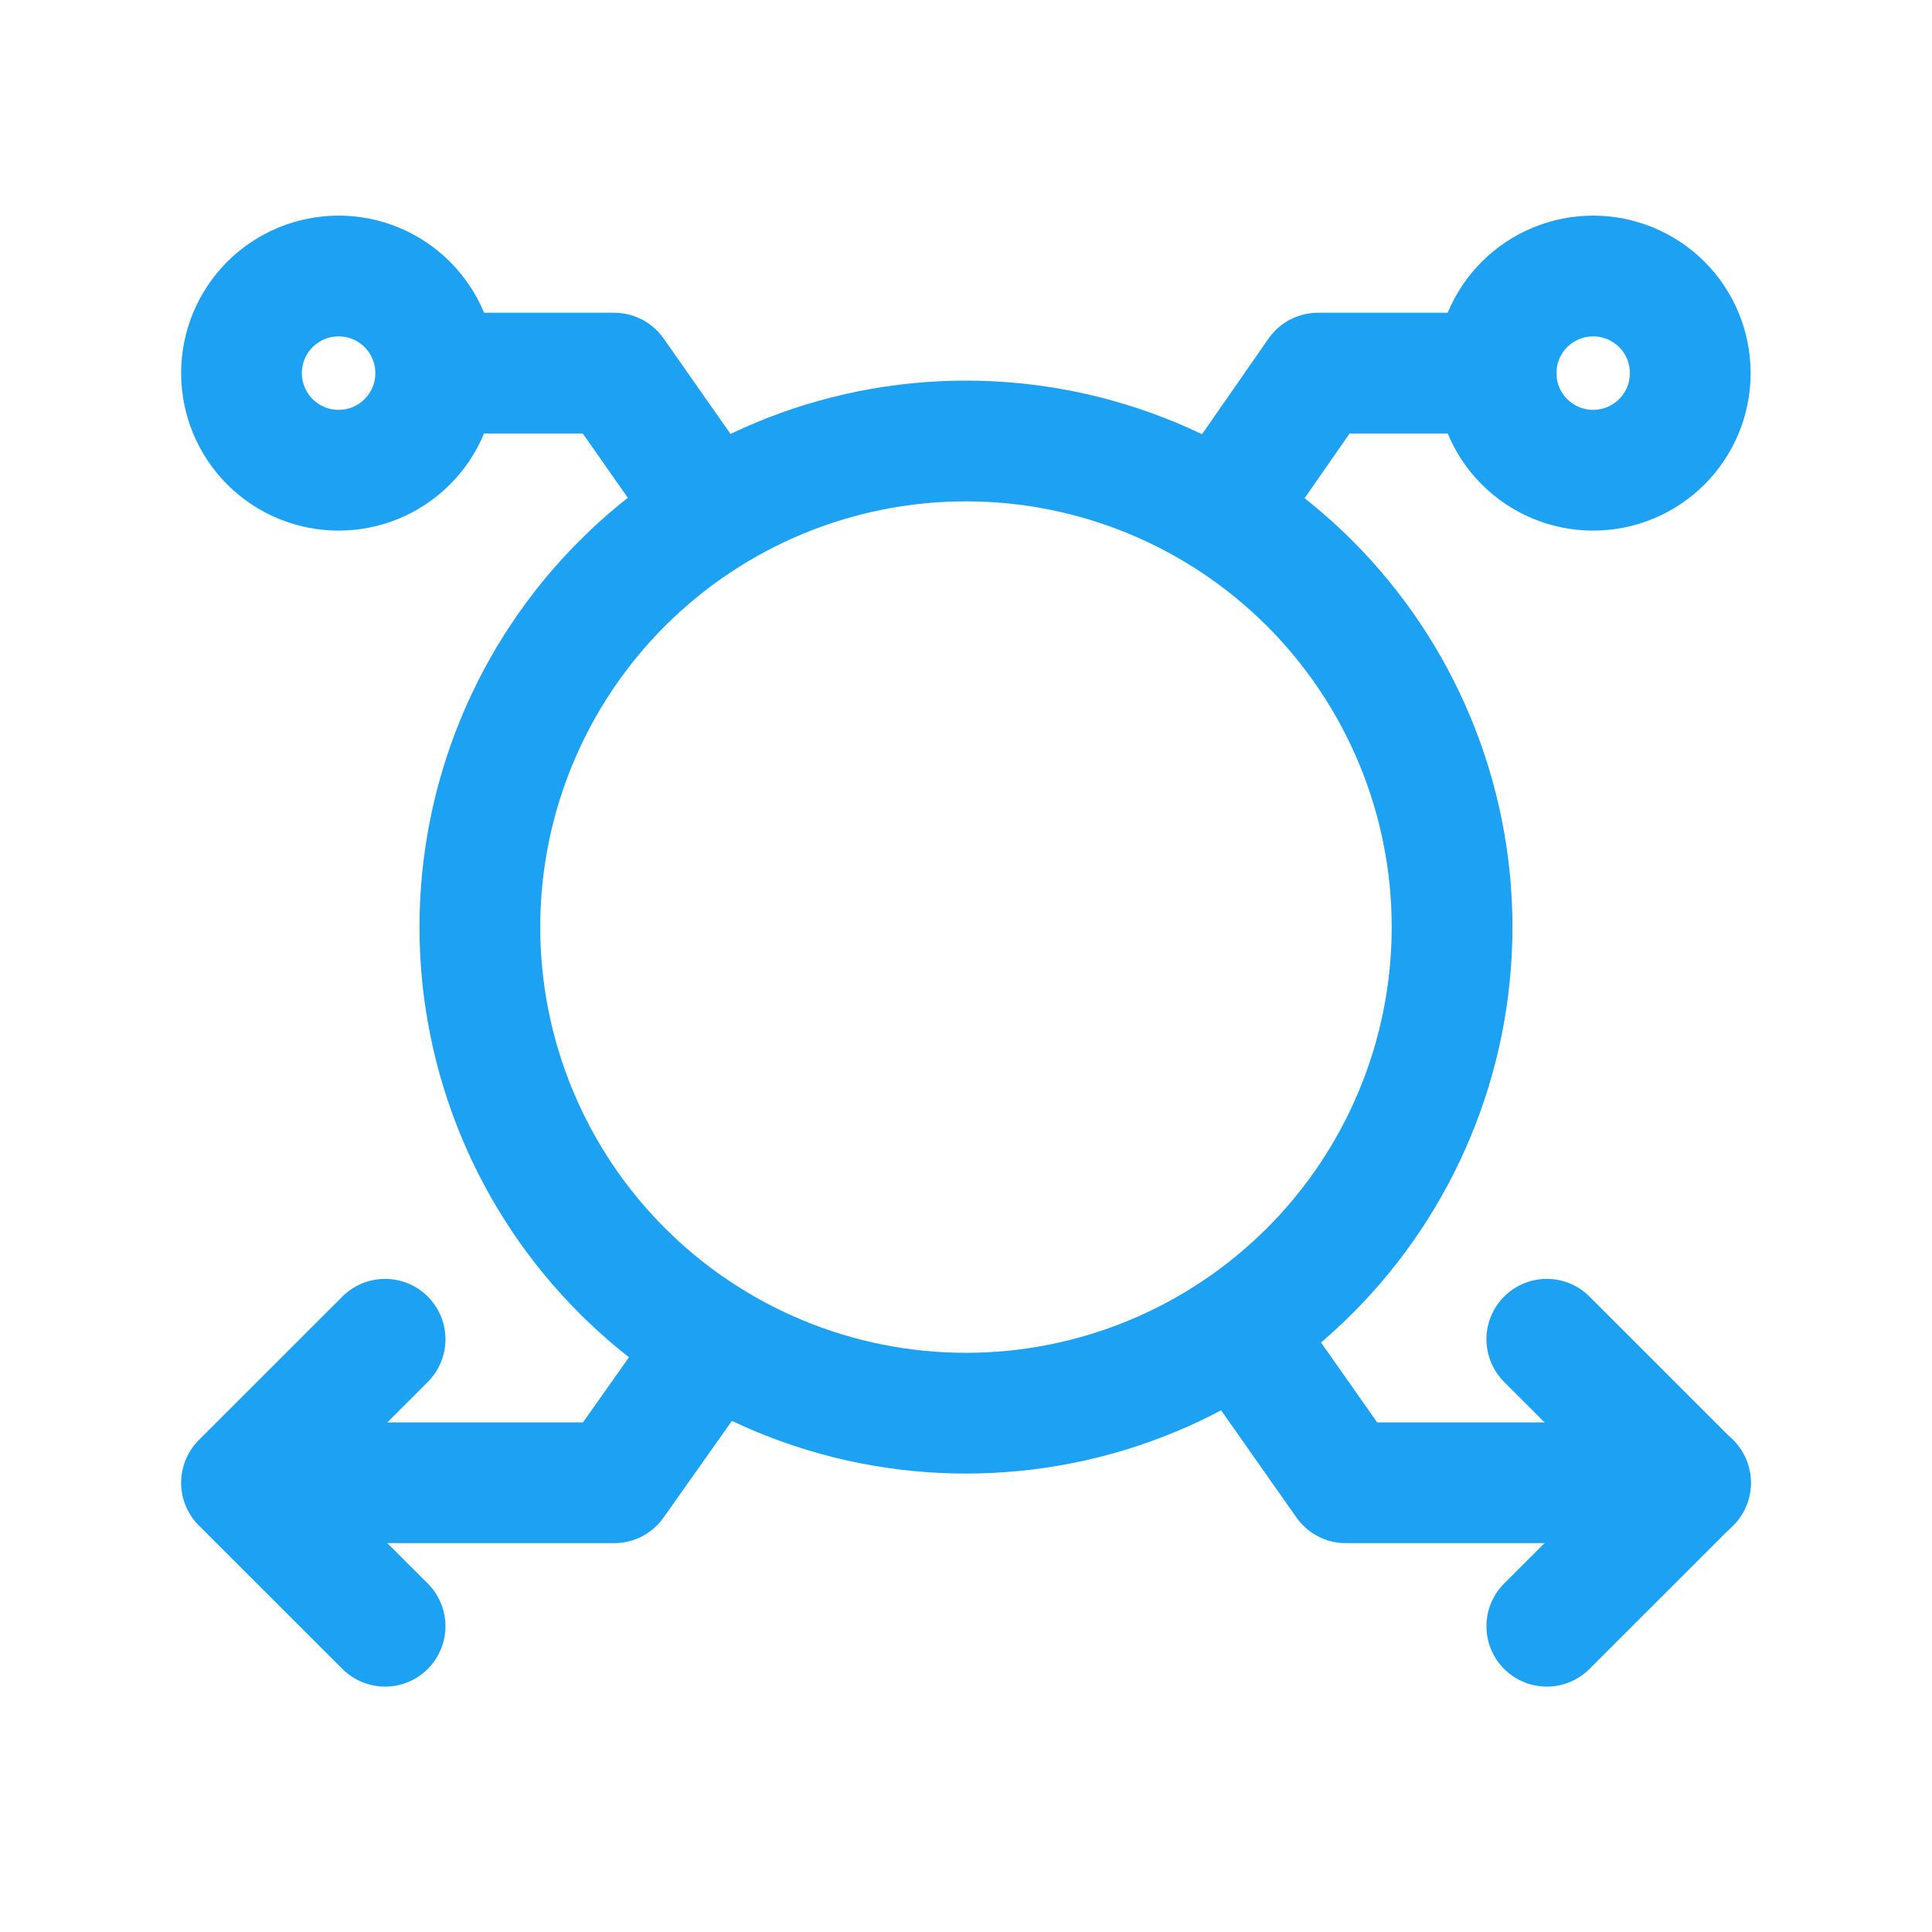
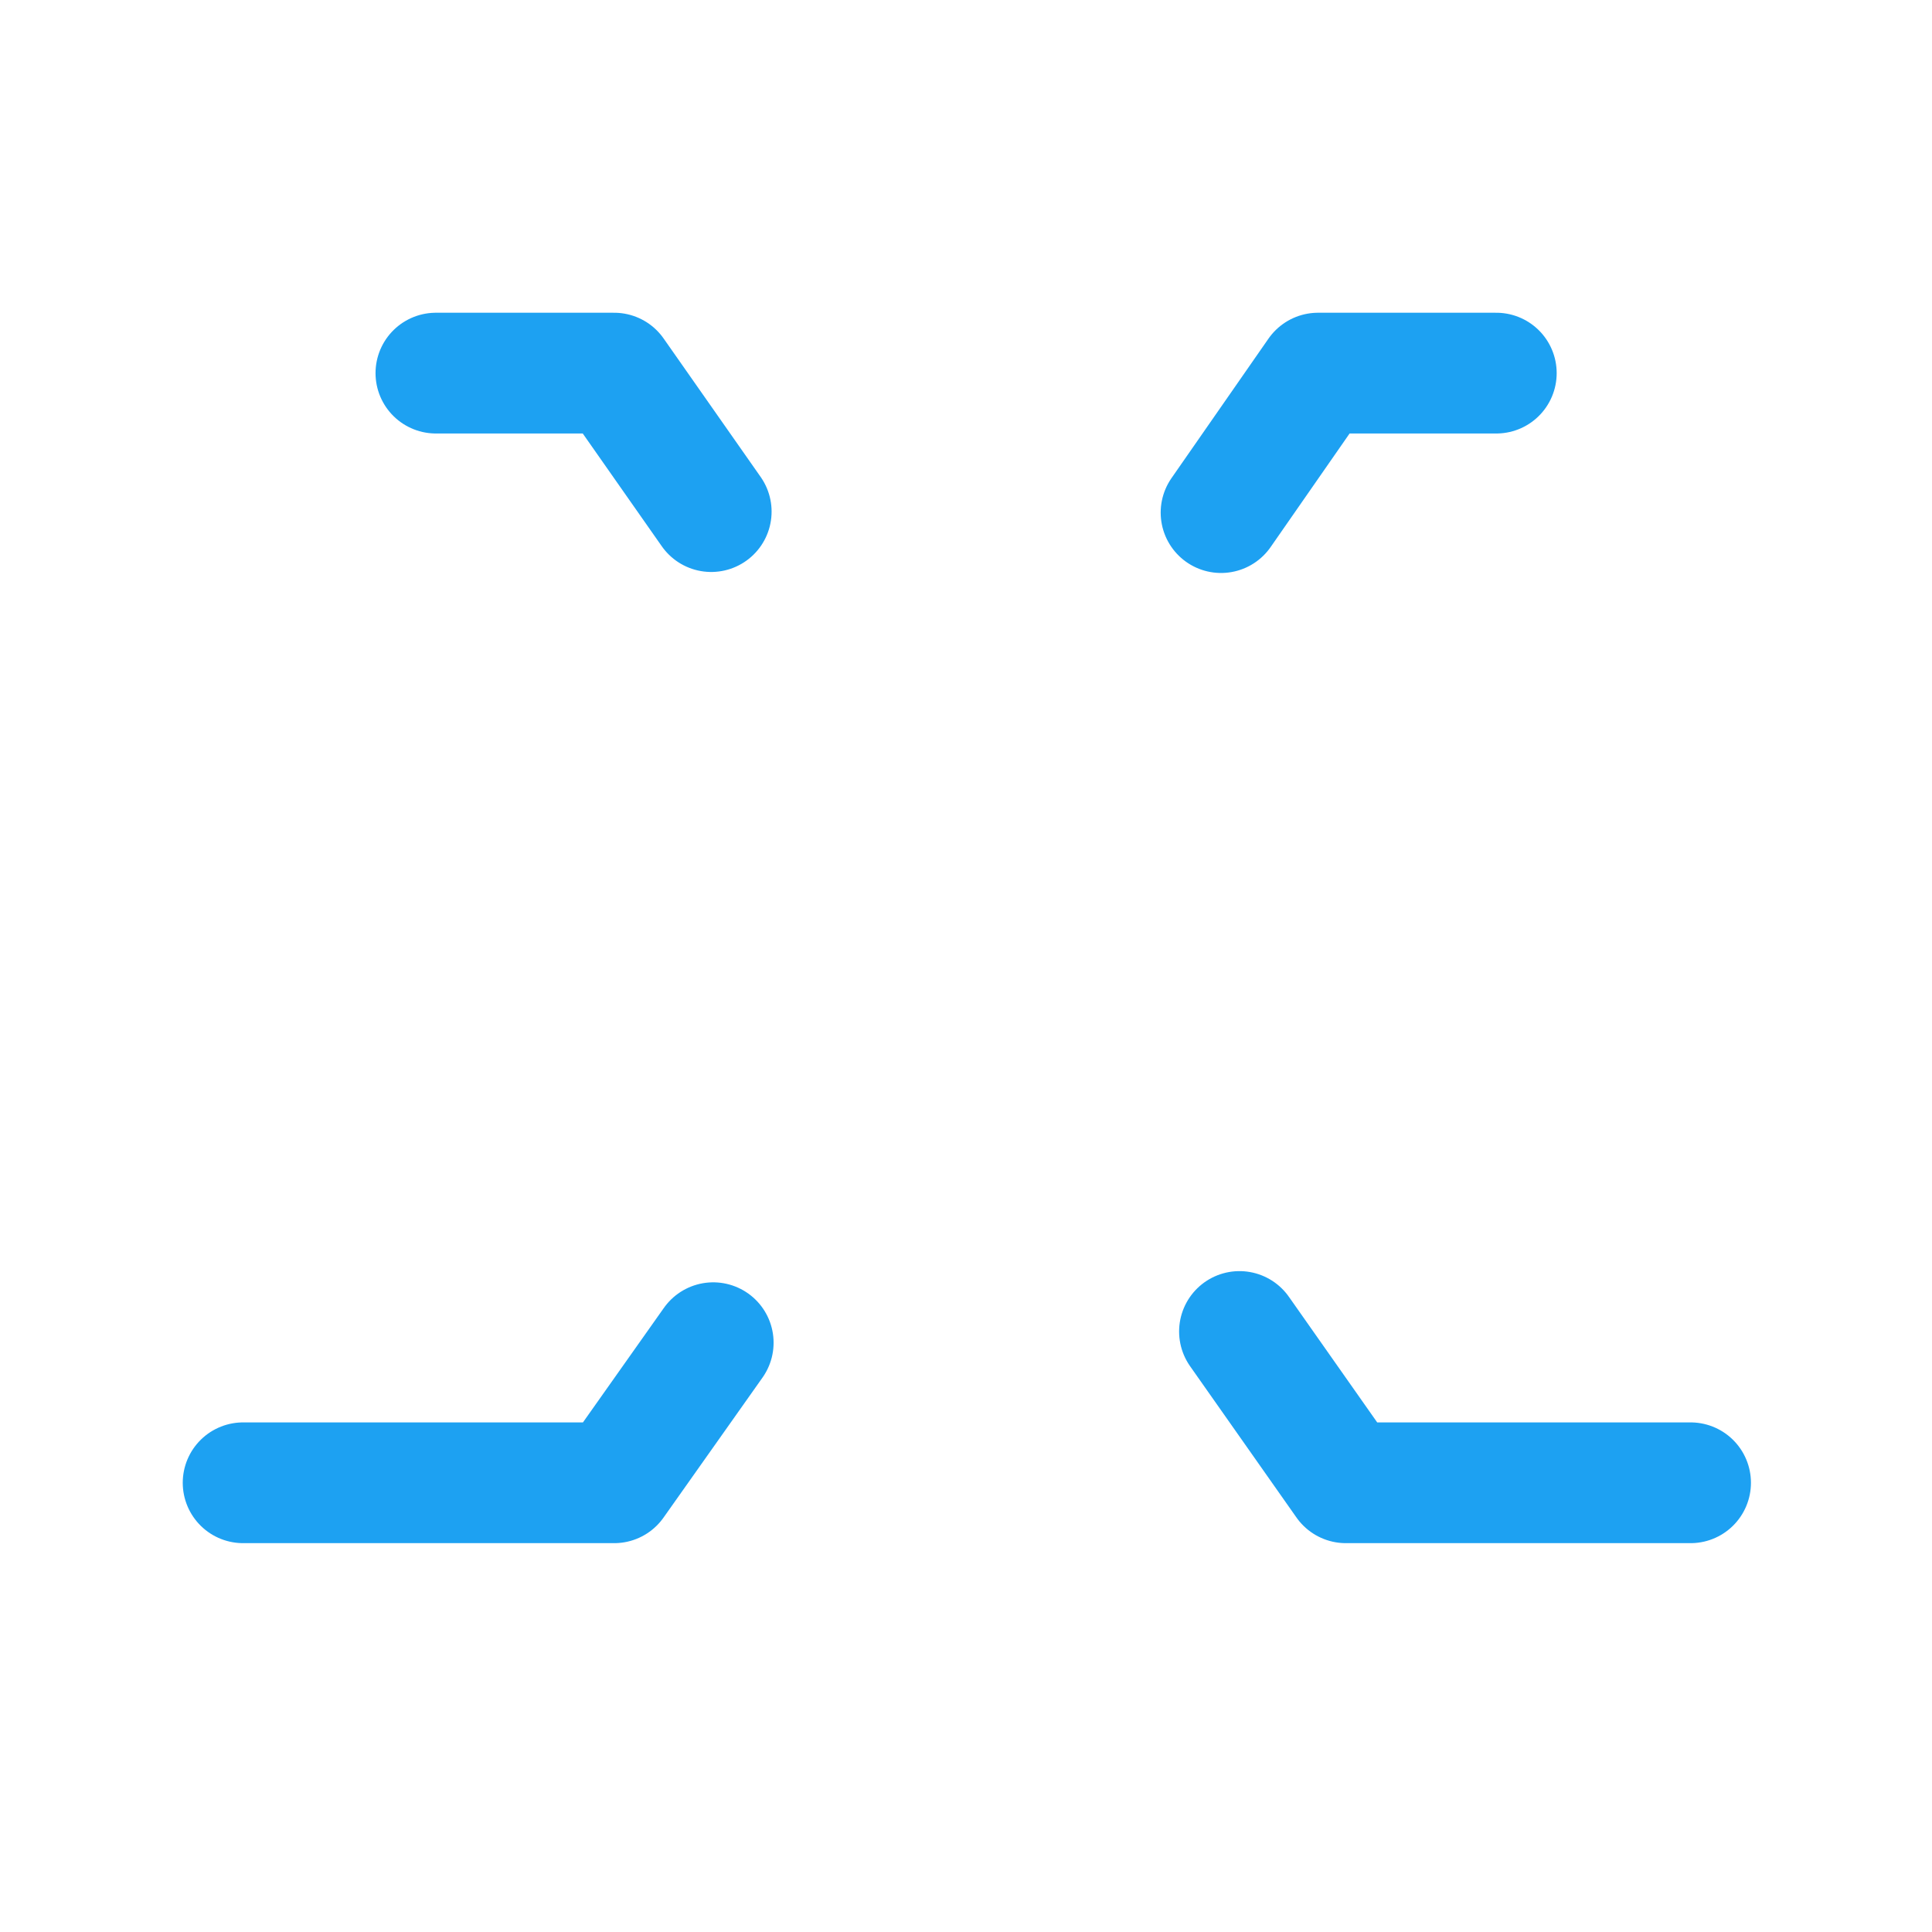
<svg xmlns="http://www.w3.org/2000/svg" width="56" height="56" viewBox="0 0 56 56" fill="none">
-   <path d="M13.909 26.872C13.909 30.609 15.393 34.193 18.036 36.835C20.678 39.478 24.262 40.962 27.999 40.962C31.735 40.962 35.319 39.478 37.962 36.835C40.604 34.193 42.089 30.609 42.089 26.872C42.089 23.135 40.604 19.552 37.962 16.909C35.319 14.267 31.735 12.782 27.999 12.782C24.262 12.782 20.678 14.267 18.036 16.909C15.393 19.552 13.909 23.135 13.909 26.872ZM43.364 10.815C43.364 11.562 43.66 12.277 44.188 12.805C44.716 13.333 45.432 13.63 46.178 13.63C46.925 13.63 47.641 13.333 48.169 12.805C48.697 12.277 48.993 11.562 48.993 10.815C48.993 10.068 48.697 9.352 48.169 8.824C47.641 8.297 46.925 8 46.178 8C45.432 8 44.716 8.297 44.188 8.824C43.66 9.352 43.364 10.068 43.364 10.815ZM12.63 10.815C12.63 11.185 12.557 11.551 12.416 11.892C12.274 12.234 12.067 12.544 11.805 12.805C11.544 13.067 11.234 13.274 10.892 13.416C10.551 13.557 10.185 13.63 9.815 13.63C9.445 13.63 9.079 13.557 8.738 13.416C8.396 13.274 8.086 13.067 7.824 12.805C7.563 12.544 7.356 12.234 7.214 11.892C7.073 11.551 7 11.185 7 10.815C7 10.068 7.297 9.352 7.824 8.824C8.352 8.297 9.068 8 9.815 8C10.562 8 11.277 8.297 11.805 8.824C12.333 9.352 12.63 10.068 12.63 10.815Z" stroke="#1DA1F2" stroke-width="3.5" stroke-linecap="round" stroke-linejoin="round" />
  <path d="M20.673 38.919L17.803 42.979H7.047M35.927 38.594L39.01 42.979H49.002M20.615 14.829L17.802 10.815H12.635M35.393 14.858L38.204 10.815H43.371" stroke="#1DA1F2" stroke-width="3.5" stroke-linecap="round" stroke-linejoin="round" />
-   <path d="M44.835 38.819L48.995 42.979L44.835 47.137M11.162 47.137L7 42.979L11.162 38.819" stroke="#1DA1F2" stroke-width="3.5" stroke-linecap="round" stroke-linejoin="round" />
</svg>